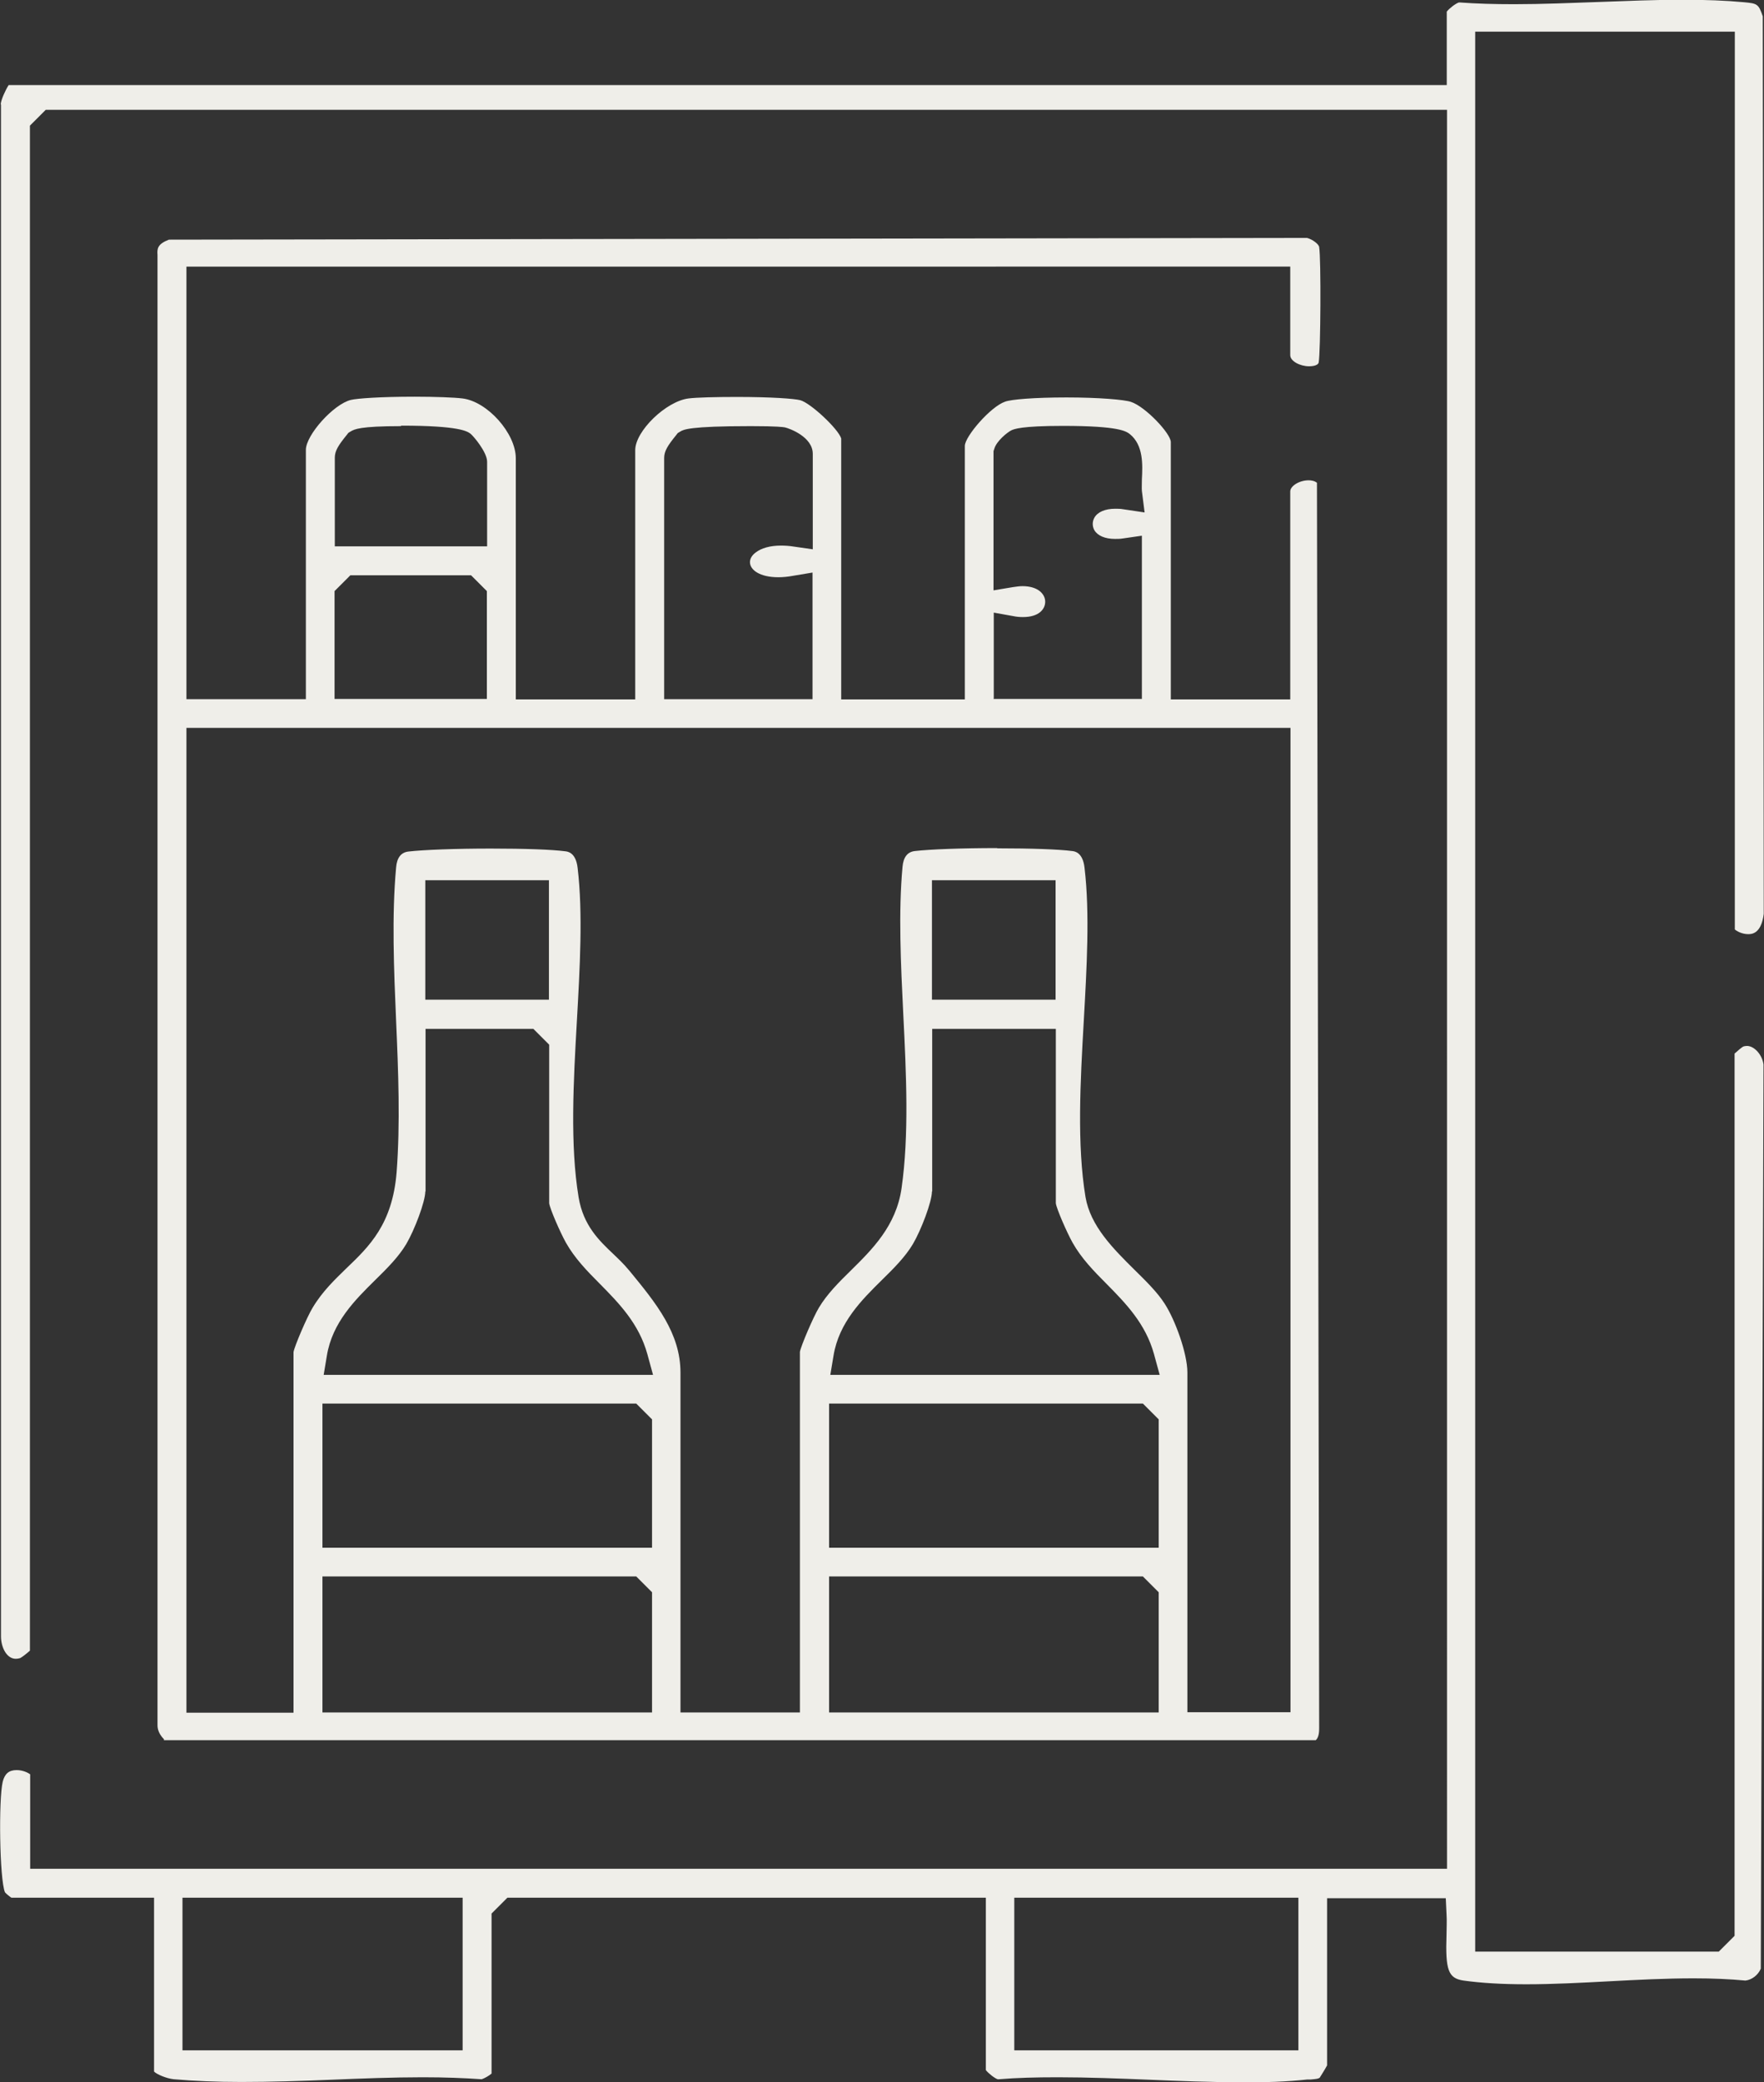
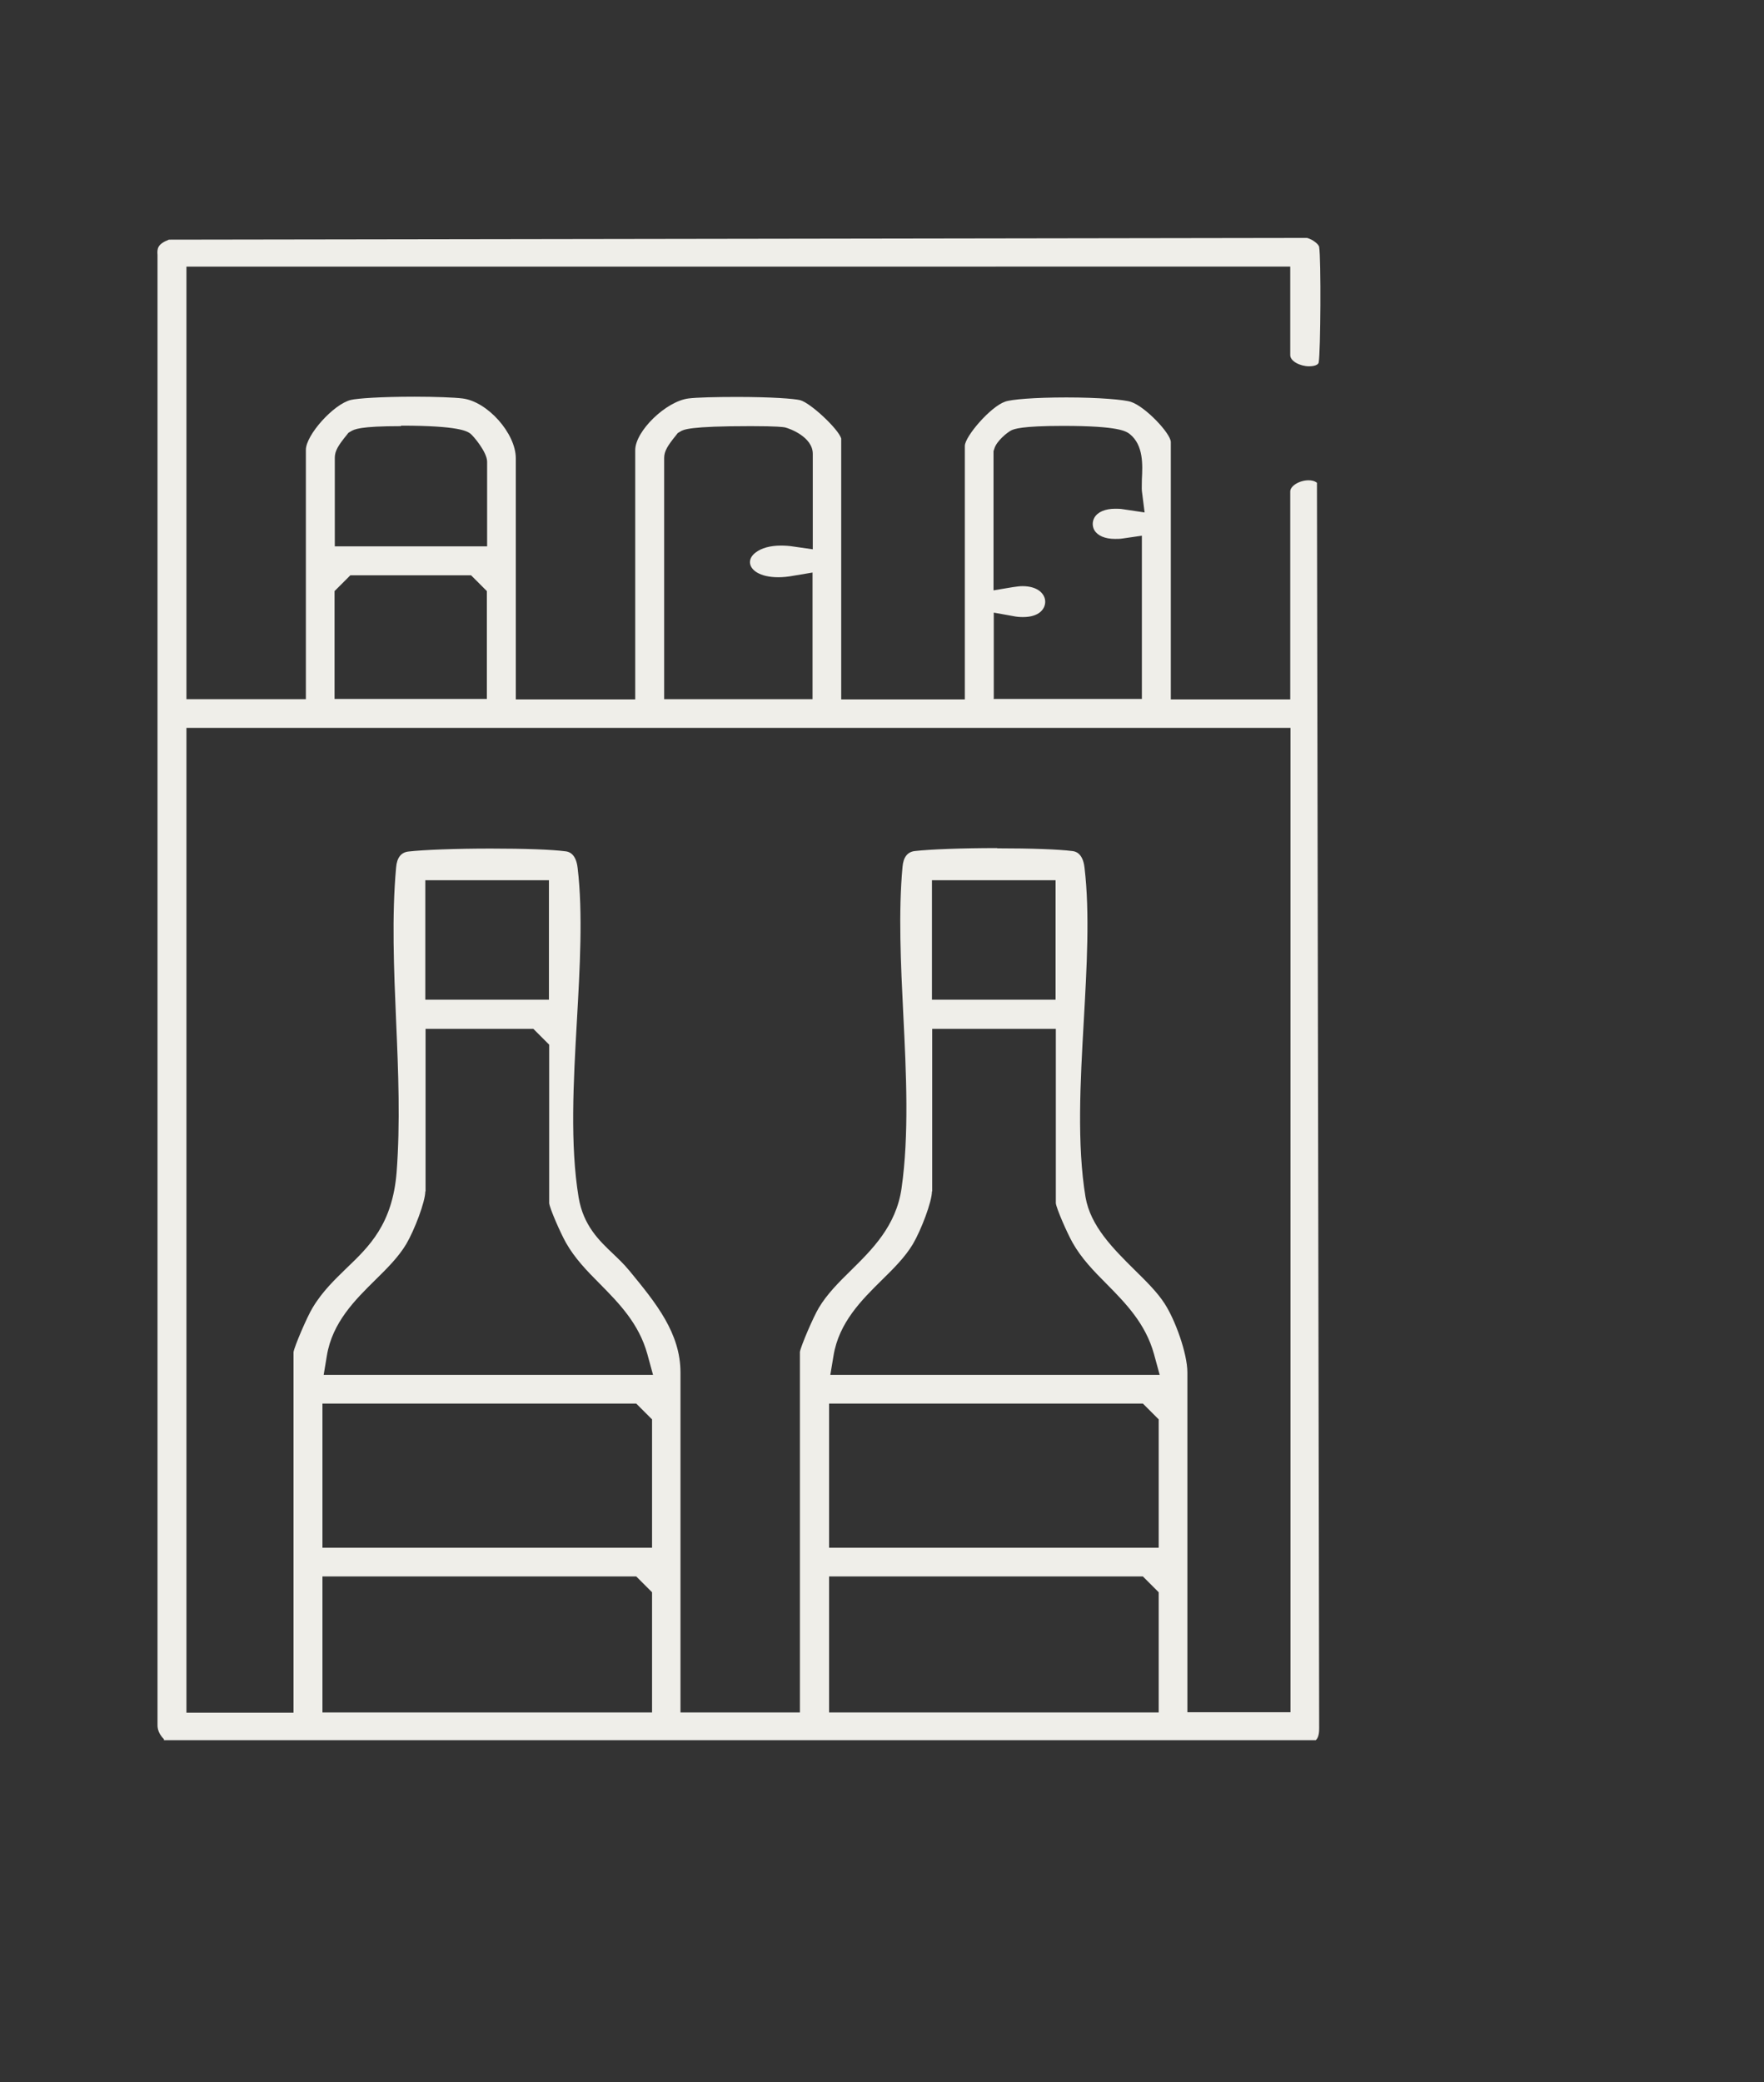
<svg xmlns="http://www.w3.org/2000/svg" id="Livello_2" data-name="Livello 2" viewBox="0 0 71.34 84.19">
  <rect x="0" y="0" width="71.34" height="84.19" fill="#333333" stroke="none" />
  <defs>
    <style>
      .cls-1 {
        fill: #efeee9;
      }
    </style>
  </defs>
  <g id="Livello_1-2" data-name="Livello 1">
    <g>
      <path class="cls-1" d="m6.63,70.32c-.28-.28-.26-.53-.26-.61v-.04s0-59.34,0-59.34v-.02c-.02-.26,0-.44.46-.62l46.03-.07c.23.06.48.26.49.37.08.48.06,4.23-.02,4.67-.04.14-.31.15-.39.15-.35,0-.76-.2-.76-.45v-3.58H7.54v17.49h4.83v-10.08c0-.6,1.12-1.85,1.82-2.02.25-.06,1.17-.13,2.58-.13.83,0,1.61.03,1.93.07,1.01.12,2.16,1.41,2.16,2.42v9.75h4.83v-10.08c0-.77,1.25-1.98,2.16-2.09.32-.04,1.09-.06,1.94-.06,1.43,0,2.33.07,2.57.13.42.11,1.55,1.17,1.66,1.55v10.55h5v-10.25c0-.38,1.04-1.59,1.63-1.79.24-.09,1.17-.17,2.48-.17s2.35.09,2.61.18c.58.19,1.6,1.27,1.61,1.62v10.41h4.83v-8.41c0-.22.37-.45.74-.45.11,0,.24.02.34.1l.09,50.34c0,.11,0,.39-.14.5H6.63Zm33.71-36.02c1.35,0,2.48.04,3.02.11.11.01.43.06.5.67.22,1.84.09,4.06-.03,6.2-.14,2.46-.28,5,.07,7.12.2,1.17,1.11,2.08,1.99,2.95.48.47.93.92,1.21,1.36.43.66.92,2.02.92,2.78v13.74h4.17V29.43H7.54v39.82h4.33v-14.58c.04-.24.55-1.43.77-1.79.4-.67.9-1.14,1.37-1.6.92-.88,1.86-1.78,2.03-3.88.15-1.97.07-4.07-.02-6.11-.09-2.1-.18-4.26,0-6.22q.05-.59.5-.64c.61-.07,1.91-.12,3.32-.12s2.48.04,3.02.11c.11.01.43.06.5.67.22,1.84.09,4.06-.03,6.2-.14,2.46-.28,5,.07,7.12.19,1.14.83,1.75,1.4,2.29.22.21.43.41.62.64l.06.07c1.05,1.28,2.04,2.49,2.04,4.09v13.74h4.83v-14.58c.04-.24.55-1.43.77-1.79.33-.55.8-1.02,1.3-1.51.85-.84,1.82-1.79,2.04-3.31.31-2.16.19-4.65.07-7.05-.1-2.03-.2-4.12-.03-5.95q.05-.59.5-.64c.61-.07,1.91-.12,3.32-.12Zm-6.81,34.94h13.33v-4.86l-.64-.64h-12.69v5.5Zm-20.49,0h13.33v-4.86l-.64-.64h-12.69v5.5Zm20.49-6.66h13.33v-5.19l-.64-.64h-12.69v5.83Zm-20.49,0h13.33v-5.19l-.64-.64h-12.69v5.83Zm24.65-14.41c0,.42-.44,1.57-.77,2.13-.31.52-.77.98-1.26,1.46-.81.8-1.73,1.71-1.95,3.05l-.13.78h13.32l-.23-.84c-.34-1.23-1.14-2.05-1.92-2.84-.53-.53-1.02-1.04-1.37-1.66-.23-.41-.65-1.37-.68-1.6v-7.05s-5,0-5,0v6.58Zm-20.49,0c0,.42-.44,1.57-.77,2.13-.31.52-.77.98-1.26,1.46-.81.8-1.73,1.71-1.95,3.05l-.13.78h13.32l-.23-.84c-.34-1.23-1.14-2.05-1.92-2.84-.53-.53-1.02-1.04-1.37-1.66-.23-.41-.65-1.37-.68-1.6v-6.41s-.64-.64-.64-.64h-4.36v6.58Zm20.49-7.75h5v-4.83h-5v4.83Zm-20.49,0h5v-4.83h-5v4.83Zm22.98-12.16h6v-6.6l-.76.11c-.11.02-.23.02-.33.02-.4,0-.7-.13-.83-.35-.09-.16-.09-.35,0-.51.13-.23.44-.36.84-.36.1,0,.21,0,.32.02l.87.13-.11-.87c-.01-.1,0-.29,0-.47.03-.58.07-1.38-.49-1.83-.15-.11-.42-.33-2.7-.33-1.7,0-1.98.13-2.09.18-.16.08-.6.43-.69.75l-.03.09v5.63l.78-.13c.14-.02.27-.04.39-.04.63,0,.92.32.92.63,0,.29-.24.62-.9.62-.13,0-.26-.01-.4-.04l-.78-.14v3.46Zm-9.84-11.03c-2.47,0-2.7.14-2.83.22l-.1.06-.07.09c-.34.42-.48.64-.48.92v9.75h6v-5.12l-.78.13c-.21.04-.42.06-.6.06-.76,0-1.15-.3-1.15-.61,0-.14.08-.28.23-.39.23-.18.59-.28,1.02-.28.16,0,.34.01.52.04l.77.11v-3.86c0-.69-.95-1.03-1.13-1.07-.07-.01-.28-.05-1.38-.05Zm-16.81,6.67v4.36h6.16v-4.36l-.64-.64h-4.88l-.64.64Zm2.69-6.67c-1.68,0-1.89.13-2.03.21l-.1.06-.07.09c-.34.42-.48.64-.48.92v3.58h6.16v-3.42c0-.39-.56-1.05-.68-1.14-.13-.09-.44-.32-2.8-.32Z" />
-       <path class="cls-1" d="m50.14,84.19c-1.2,0-2.45-.05-3.65-.1-1.22-.05-2.49-.1-3.71-.1-.88,0-1.66.02-2.38.08h-.05c-.11-.03-.37-.23-.48-.37v-6.97h-19.35l-.64.64v6.47c-.1.09-.3.2-.4.23-.71-.05-1.5-.08-2.38-.08-1.22,0-2.48.05-3.7.1-1.2.05-2.45.09-3.64.09-1.03,0-1.92-.04-2.73-.11-.3-.03-.69-.2-.8-.31v-7.03H.46c-.09-.06-.21-.16-.26-.22-.22-.53-.26-3.76-.09-4.47.08-.32.25-.47.56-.47.26,0,.47.11.55.17v3.82h57.3V4.44H1.85l-.64.64v61.66c-.12.11-.3.25-.39.3-.06.02-.13.03-.18.03-.37,0-.6-.46-.6-.91V4.24s-.01-.04-.01-.04c.02-.18.19-.56.32-.76h58.16V.47c.1-.13.36-.33.49-.37h.04c.67.05,1.39.07,2.2.07,1.13,0,2.29-.05,3.42-.09,1.11-.04,2.26-.09,3.36-.09.95,0,1.77.03,2.51.1.54.05.59.07.76.57l.04,36.29c-.1.82-.5.82-.63.82-.25,0-.46-.12-.54-.19V1.28h-10.5v77.63h9.85l.64-.64v-35.67c.11-.1.26-.23.34-.28.05-.02.11-.03.16-.03.3,0,.62.36.67.75l-.11,36.56c-.11.26-.36.45-.62.48-.63-.06-1.32-.09-2.1-.09-1.12,0-2.29.06-3.42.12-1.11.06-2.27.12-3.35.12-.98,0-1.81-.05-2.53-.15-.62-.09-.74-.42-.69-1.86,0-.27.02-.56,0-.83l-.03-.64h-4.8v6.76c-.08.15-.23.39-.3.5-.06.04-.13.05-.36.07h-.14c-.81.09-1.71.12-2.74.12Zm-9.12-1.29h11.49v-6.17h-11.49v6.17Zm-33.64,0h11.33v-6.17H7.38v6.17Z" />
    </g>
  </g>
</svg>